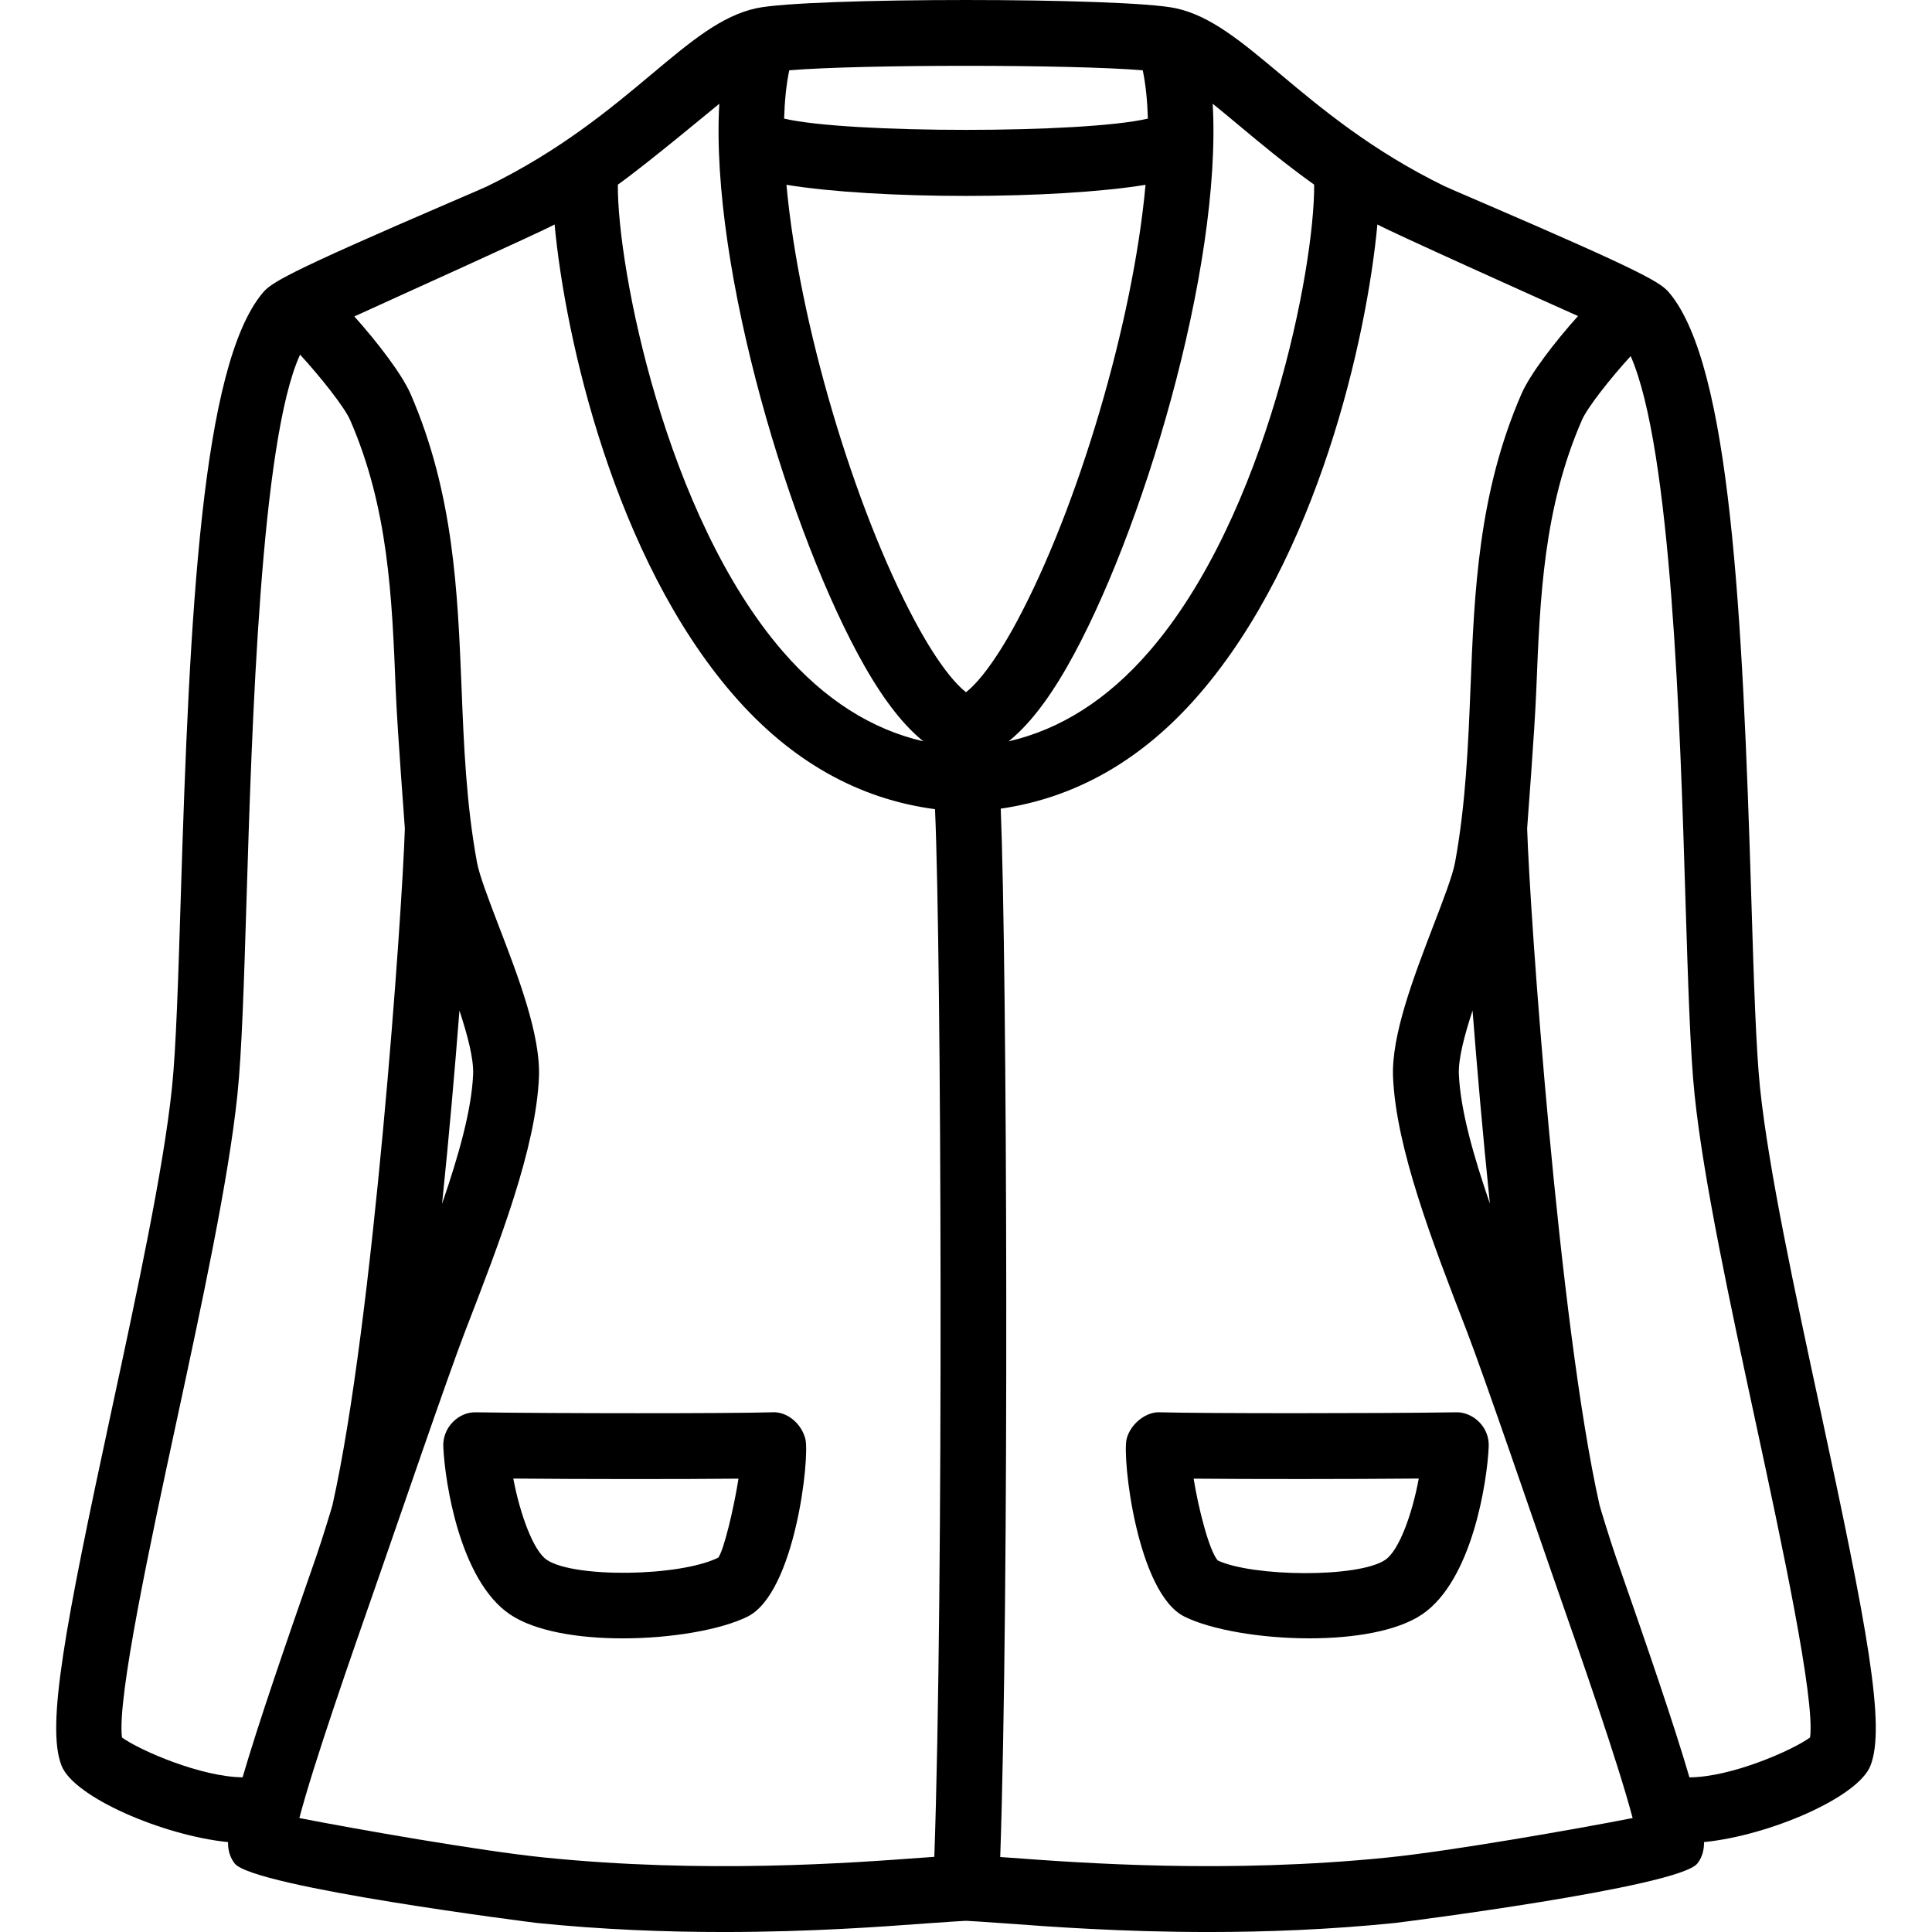
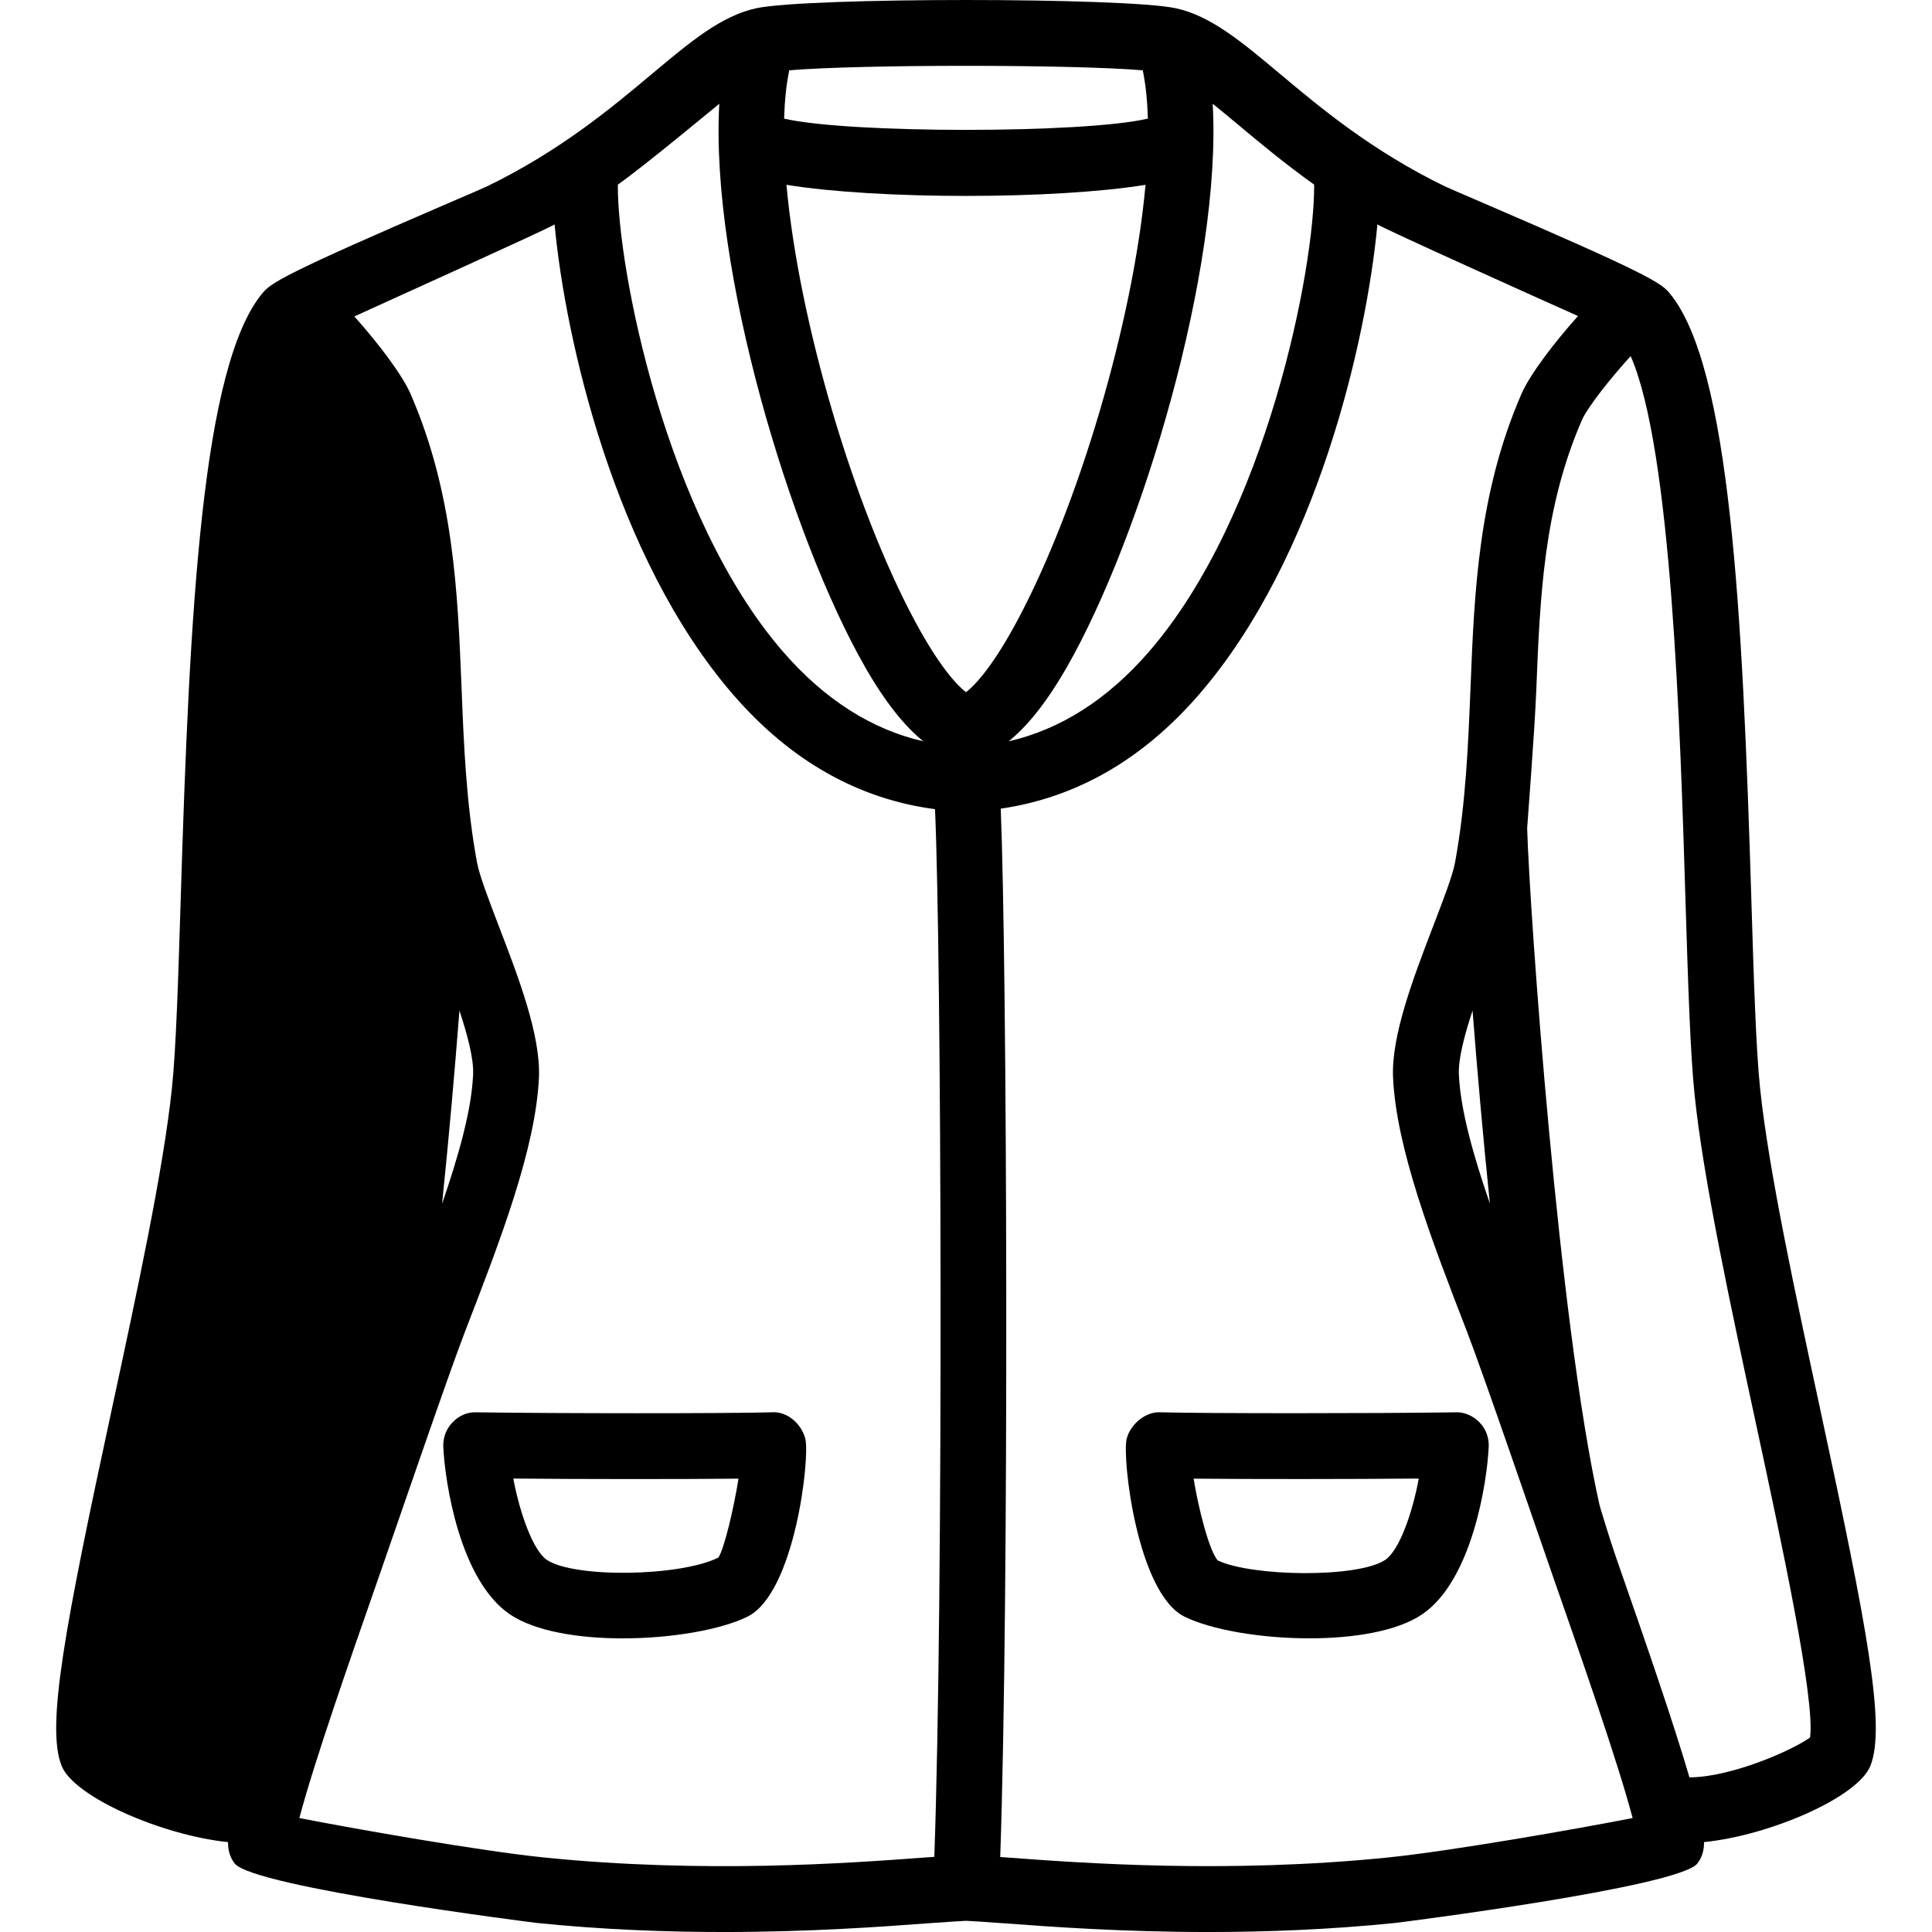
<svg xmlns="http://www.w3.org/2000/svg" id="圖層_1" enable-background="new 0 0 512 512" viewBox="0 0 512 512">
-   <path d="m482.431 373.741c-6.746-31.339-13.731-63.759-15.997-85.378-1.09-10.546-1.67-28.953-2.317-50.257-2.334-76.264-5.588-140.968-21.636-160.389-2.266-2.734-5.52-5.051-50.343-24.328-4.855-2.087-8.382-3.603-9.302-4.038-19.353-9.438-32.812-20.716-43.63-29.78-10.273-8.595-18.365-15.384-27.616-17.386-13.493-2.913-97.653-2.913-111.18 0-9.234 2.002-17.343 8.782-27.599 17.377-10.818 9.063-24.277 20.341-43.647 29.78-.92.443-4.447 1.959-9.302 4.046-44.806 19.277-48.06 21.594-50.326 24.32-16.048 19.421-19.302 84.083-21.636 160.287-.664 21.355-1.227 39.806-2.334 50.36-2.266 21.628-9.251 54.048-15.997 85.387-12.385 57.472-17.377 83.751-13.254 94.186 3.305 8.39 26.984 18.523 44.12 20.248-.047 2.04.492 4.07 1.776 5.682 5.026 6.295 79.322 15.665 80.054 15.742 17.53 1.789 34.38 2.402 49.525 2.402 22.982 0 42.046-1.414 53.58-2.274 5.026-.375 10.384-.694 10.622-.699.249.004 5.613.324 10.639.699 11.534.86 30.597 2.274 53.597 2.274 15.128 0 31.977-.613 49.508-2.402.733-.077 75.028-9.438 80.071-15.742 1.284-1.614 1.823-3.644 1.776-5.69 17.254-1.699 40.802-11.836 44.103-20.231 4.122-10.445-.869-36.724-13.255-94.196zm-161.054-346.246c2.113 1.697 4.306 3.51 6.619 5.45 5.848 4.894 12.445 10.399 20.271 15.987.155 22.034-12.571 87.699-43.679 123.661-11.11 12.858-23.642 20.733-37.284 23.864 5.034-4.072 10.094-10.35 15.461-19.724 19.698-34.419 41.106-105.555 38.612-149.238zm-112.214-8.864c18.804-1.582 74.879-1.582 93.675-.002.792 3.75 1.218 8.071 1.367 12.803-16.938 3.982-79.471 3.982-96.409 0 .149-4.732.574-9.053 1.367-12.801zm-18.54 8.866c-2.492 43.684 18.915 114.817 38.613 149.235 5.366 9.374 10.426 15.652 15.461 19.724-13.638-3.13-26.162-11.006-37.284-23.864-31.087-35.966-43.83-101.622-43.677-123.655 7.831-5.592 24.778-19.745 26.887-21.44zm-158.294 432.959c-1.363-10.35 7.649-52.166 14.294-83.036 6.849-31.798 13.936-64.679 16.287-87.244 1.176-11.201 1.755-29.942 2.419-51.646 1.427-46.433 3.765-121.947 14.196-144.541 5.32 5.782 11.755 13.857 13.284 17.373 10.12 23.289 11.074 46.722 12.062 71.536.473 11.491 2.432 36.232 2.419 36.679-.698 22.394-8.331 130.942-19.183 179.283-.102.464-2.828 9.421-4.378 13.842-8.301 23.787-15.277 44.071-19.439 58.303-10.977-.088-27.225-7.116-31.961-10.549zm215.276 31.626c-1.114.075-2.242.153-3.531.249-18.621 1.38-57.379 4.268-100.038-.094-16.713-1.712-49.763-7.513-64.704-10.435 3.901-14.779 13.51-42.259 20.87-63.341 4.719-13.501 18.433-53.648 23.101-65.761 9.2-23.774 18.706-48.366 19.524-67.209.477-11.116-5.435-26.534-10.665-40.138-2.521-6.593-5.145-13.416-5.758-16.841-2.862-15.546-3.492-31.185-4.089-46.314-1.022-25.325-2.078-51.51-13.51-77.805-2.298-5.266-8.821-13.751-14.898-20.531 10.754-4.938 49.783-22.509 53.068-24.381 2.82 30.325 15.904 88.285 47.251 124.524 15.473 17.897 33.54 27.797 53.563 30.433 1.705 37.978 2.278 208.006-.184 277.644zm-130.448-173.071c1.838-17.841 3.386-35.521 4.6-51.209 2.168 6.591 3.81 12.852 3.624 16.932-.4 9.423-3.815 21.462-8.224 34.277zm138.843-135.563c-2.5-1.925-7.211-7.074-13.459-18.71-16.231-30.189-30.834-79.407-34.12-115.758 11.913 1.946 29.675 2.943 47.578 2.943s35.666-.997 47.578-2.943c-3.286 36.351-17.888 85.57-34.12 115.758-6.246 11.636-10.957 16.785-13.457 18.71zm111.963 308.79c-42.642 4.353-81.417 1.474-100.038.094-1.041-.077-1.925-.136-2.854-.2 2.398-69.524 1.819-236.417.136-277.83 19.624-2.845 37.367-12.696 52.583-30.295 31.334-36.232 44.414-94.199 47.234-124.524 3.286 1.87 42.683 19.596 53.169 24.271-6.11 6.802-12.688 15.354-14.998 20.659-11.431 26.296-12.488 52.498-13.493 77.839-.613 15.111-1.244 30.742-4.089 46.271-.613 3.416-3.237 10.239-5.775 16.832-5.213 13.604-11.142 29.022-10.665 40.138.835 18.842 10.324 43.434 19.524 67.209 4.668 12.104 18.399 52.302 23.118 65.829 7.36 21.066 16.951 48.52 20.853 63.273-14.941 2.921-47.992 8.722-64.705 10.434zm26.875-173.256c-4.4-12.803-7.809-24.833-8.22-34.256-.185-4.072 1.457-10.33 3.625-16.919 1.214 15.679 2.76 33.346 4.595 51.175zm84.85 141.466c-4.706 3.429-20.893 10.529-31.969 10.571-4.159-14.219-11.129-34.482-19.43-58.239-1.555-4.451-4.293-13.455-4.395-13.919-10.852-48.341-18.485-156.888-19.183-179.283-.013-.4 1.957-25.112 2.419-36.628.988-24.831 1.942-48.281 12.079-71.587 1.499-3.454 7.683-11.238 12.937-16.985 10.829 24.611 13.135 98.5 14.526 144.264.681 21.653 1.244 40.351 2.419 51.535 2.351 22.565 9.438 55.445 16.287 87.244 6.661 30.938 15.69 72.856 14.31 83.027zm-275.274-86.17c-11.448.332-57.43.315-78.078 0-2.538-.111-4.719.92-6.389 2.641s-2.572 4.055-2.47 6.457c.409 9.319 4.361 35.478 17.684 44.465 6.644 4.481 18.144 6.346 29.848 6.346 12.897 0 26.015-2.266 33.085-5.758 12.573-6.227 16.576-42.14 15.333-47.114-1.006-3.971-4.805-7.387-9.013-7.037zm-14.055 38.51c-10.239 5.068-38.264 5.435-45.453.588-3.578-2.419-7.104-12.138-8.876-21.543 18.263.17 44.601.179 59.679.026-1.245 7.922-3.868 18.894-5.35 20.929zm195.322-38.51c-20.682.315-66.664.315-78.095 0-3.833-.298-8.007 3.067-9.012 7.036-1.244 4.975 2.76 40.887 15.333 47.114 7.07 3.492 20.188 5.75 33.085 5.75 11.704 0 23.221-1.857 29.865-6.338 13.271-8.961 17.258-35.121 17.667-44.448.119-2.402-.767-4.745-2.453-6.465-1.671-1.73-4.073-2.786-6.39-2.649zm-18.569 39.098c-7.189 4.855-35.231 4.481-44.397.162-2.266-2.581-5.111-13.714-6.389-21.679 15.128.145 41.416.136 59.662-.026-1.738 9.405-5.214 19.064-8.876 21.543z" />
+   <path d="m482.431 373.741c-6.746-31.339-13.731-63.759-15.997-85.378-1.09-10.546-1.67-28.953-2.317-50.257-2.334-76.264-5.588-140.968-21.636-160.389-2.266-2.734-5.52-5.051-50.343-24.328-4.855-2.087-8.382-3.603-9.302-4.038-19.353-9.438-32.812-20.716-43.63-29.78-10.273-8.595-18.365-15.384-27.616-17.386-13.493-2.913-97.653-2.913-111.18 0-9.234 2.002-17.343 8.782-27.599 17.377-10.818 9.063-24.277 20.341-43.647 29.78-.92.443-4.447 1.959-9.302 4.046-44.806 19.277-48.06 21.594-50.326 24.32-16.048 19.421-19.302 84.083-21.636 160.287-.664 21.355-1.227 39.806-2.334 50.36-2.266 21.628-9.251 54.048-15.997 85.387-12.385 57.472-17.377 83.751-13.254 94.186 3.305 8.39 26.984 18.523 44.12 20.248-.047 2.04.492 4.07 1.776 5.682 5.026 6.295 79.322 15.665 80.054 15.742 17.53 1.789 34.38 2.402 49.525 2.402 22.982 0 42.046-1.414 53.58-2.274 5.026-.375 10.384-.694 10.622-.699.249.004 5.613.324 10.639.699 11.534.86 30.597 2.274 53.597 2.274 15.128 0 31.977-.613 49.508-2.402.733-.077 75.028-9.438 80.071-15.742 1.284-1.614 1.823-3.644 1.776-5.69 17.254-1.699 40.802-11.836 44.103-20.231 4.122-10.445-.869-36.724-13.255-94.196zm-161.054-346.246c2.113 1.697 4.306 3.51 6.619 5.45 5.848 4.894 12.445 10.399 20.271 15.987.155 22.034-12.571 87.699-43.679 123.661-11.11 12.858-23.642 20.733-37.284 23.864 5.034-4.072 10.094-10.35 15.461-19.724 19.698-34.419 41.106-105.555 38.612-149.238zm-112.214-8.864c18.804-1.582 74.879-1.582 93.675-.002.792 3.75 1.218 8.071 1.367 12.803-16.938 3.982-79.471 3.982-96.409 0 .149-4.732.574-9.053 1.367-12.801zm-18.54 8.866c-2.492 43.684 18.915 114.817 38.613 149.235 5.366 9.374 10.426 15.652 15.461 19.724-13.638-3.13-26.162-11.006-37.284-23.864-31.087-35.966-43.83-101.622-43.677-123.655 7.831-5.592 24.778-19.745 26.887-21.44zm-158.294 432.959zm215.276 31.626c-1.114.075-2.242.153-3.531.249-18.621 1.38-57.379 4.268-100.038-.094-16.713-1.712-49.763-7.513-64.704-10.435 3.901-14.779 13.51-42.259 20.87-63.341 4.719-13.501 18.433-53.648 23.101-65.761 9.2-23.774 18.706-48.366 19.524-67.209.477-11.116-5.435-26.534-10.665-40.138-2.521-6.593-5.145-13.416-5.758-16.841-2.862-15.546-3.492-31.185-4.089-46.314-1.022-25.325-2.078-51.51-13.51-77.805-2.298-5.266-8.821-13.751-14.898-20.531 10.754-4.938 49.783-22.509 53.068-24.381 2.82 30.325 15.904 88.285 47.251 124.524 15.473 17.897 33.54 27.797 53.563 30.433 1.705 37.978 2.278 208.006-.184 277.644zm-130.448-173.071c1.838-17.841 3.386-35.521 4.6-51.209 2.168 6.591 3.81 12.852 3.624 16.932-.4 9.423-3.815 21.462-8.224 34.277zm138.843-135.563c-2.5-1.925-7.211-7.074-13.459-18.71-16.231-30.189-30.834-79.407-34.12-115.758 11.913 1.946 29.675 2.943 47.578 2.943s35.666-.997 47.578-2.943c-3.286 36.351-17.888 85.57-34.12 115.758-6.246 11.636-10.957 16.785-13.457 18.71zm111.963 308.79c-42.642 4.353-81.417 1.474-100.038.094-1.041-.077-1.925-.136-2.854-.2 2.398-69.524 1.819-236.417.136-277.83 19.624-2.845 37.367-12.696 52.583-30.295 31.334-36.232 44.414-94.199 47.234-124.524 3.286 1.87 42.683 19.596 53.169 24.271-6.11 6.802-12.688 15.354-14.998 20.659-11.431 26.296-12.488 52.498-13.493 77.839-.613 15.111-1.244 30.742-4.089 46.271-.613 3.416-3.237 10.239-5.775 16.832-5.213 13.604-11.142 29.022-10.665 40.138.835 18.842 10.324 43.434 19.524 67.209 4.668 12.104 18.399 52.302 23.118 65.829 7.36 21.066 16.951 48.52 20.853 63.273-14.941 2.921-47.992 8.722-64.705 10.434zm26.875-173.256c-4.4-12.803-7.809-24.833-8.22-34.256-.185-4.072 1.457-10.33 3.625-16.919 1.214 15.679 2.76 33.346 4.595 51.175zm84.85 141.466c-4.706 3.429-20.893 10.529-31.969 10.571-4.159-14.219-11.129-34.482-19.43-58.239-1.555-4.451-4.293-13.455-4.395-13.919-10.852-48.341-18.485-156.888-19.183-179.283-.013-.4 1.957-25.112 2.419-36.628.988-24.831 1.942-48.281 12.079-71.587 1.499-3.454 7.683-11.238 12.937-16.985 10.829 24.611 13.135 98.5 14.526 144.264.681 21.653 1.244 40.351 2.419 51.535 2.351 22.565 9.438 55.445 16.287 87.244 6.661 30.938 15.69 72.856 14.31 83.027zm-275.274-86.17c-11.448.332-57.43.315-78.078 0-2.538-.111-4.719.92-6.389 2.641s-2.572 4.055-2.47 6.457c.409 9.319 4.361 35.478 17.684 44.465 6.644 4.481 18.144 6.346 29.848 6.346 12.897 0 26.015-2.266 33.085-5.758 12.573-6.227 16.576-42.14 15.333-47.114-1.006-3.971-4.805-7.387-9.013-7.037zm-14.055 38.51c-10.239 5.068-38.264 5.435-45.453.588-3.578-2.419-7.104-12.138-8.876-21.543 18.263.17 44.601.179 59.679.026-1.245 7.922-3.868 18.894-5.35 20.929zm195.322-38.51c-20.682.315-66.664.315-78.095 0-3.833-.298-8.007 3.067-9.012 7.036-1.244 4.975 2.76 40.887 15.333 47.114 7.07 3.492 20.188 5.75 33.085 5.75 11.704 0 23.221-1.857 29.865-6.338 13.271-8.961 17.258-35.121 17.667-44.448.119-2.402-.767-4.745-2.453-6.465-1.671-1.73-4.073-2.786-6.39-2.649zm-18.569 39.098c-7.189 4.855-35.231 4.481-44.397.162-2.266-2.581-5.111-13.714-6.389-21.679 15.128.145 41.416.136 59.662-.026-1.738 9.405-5.214 19.064-8.876 21.543z" />
</svg>